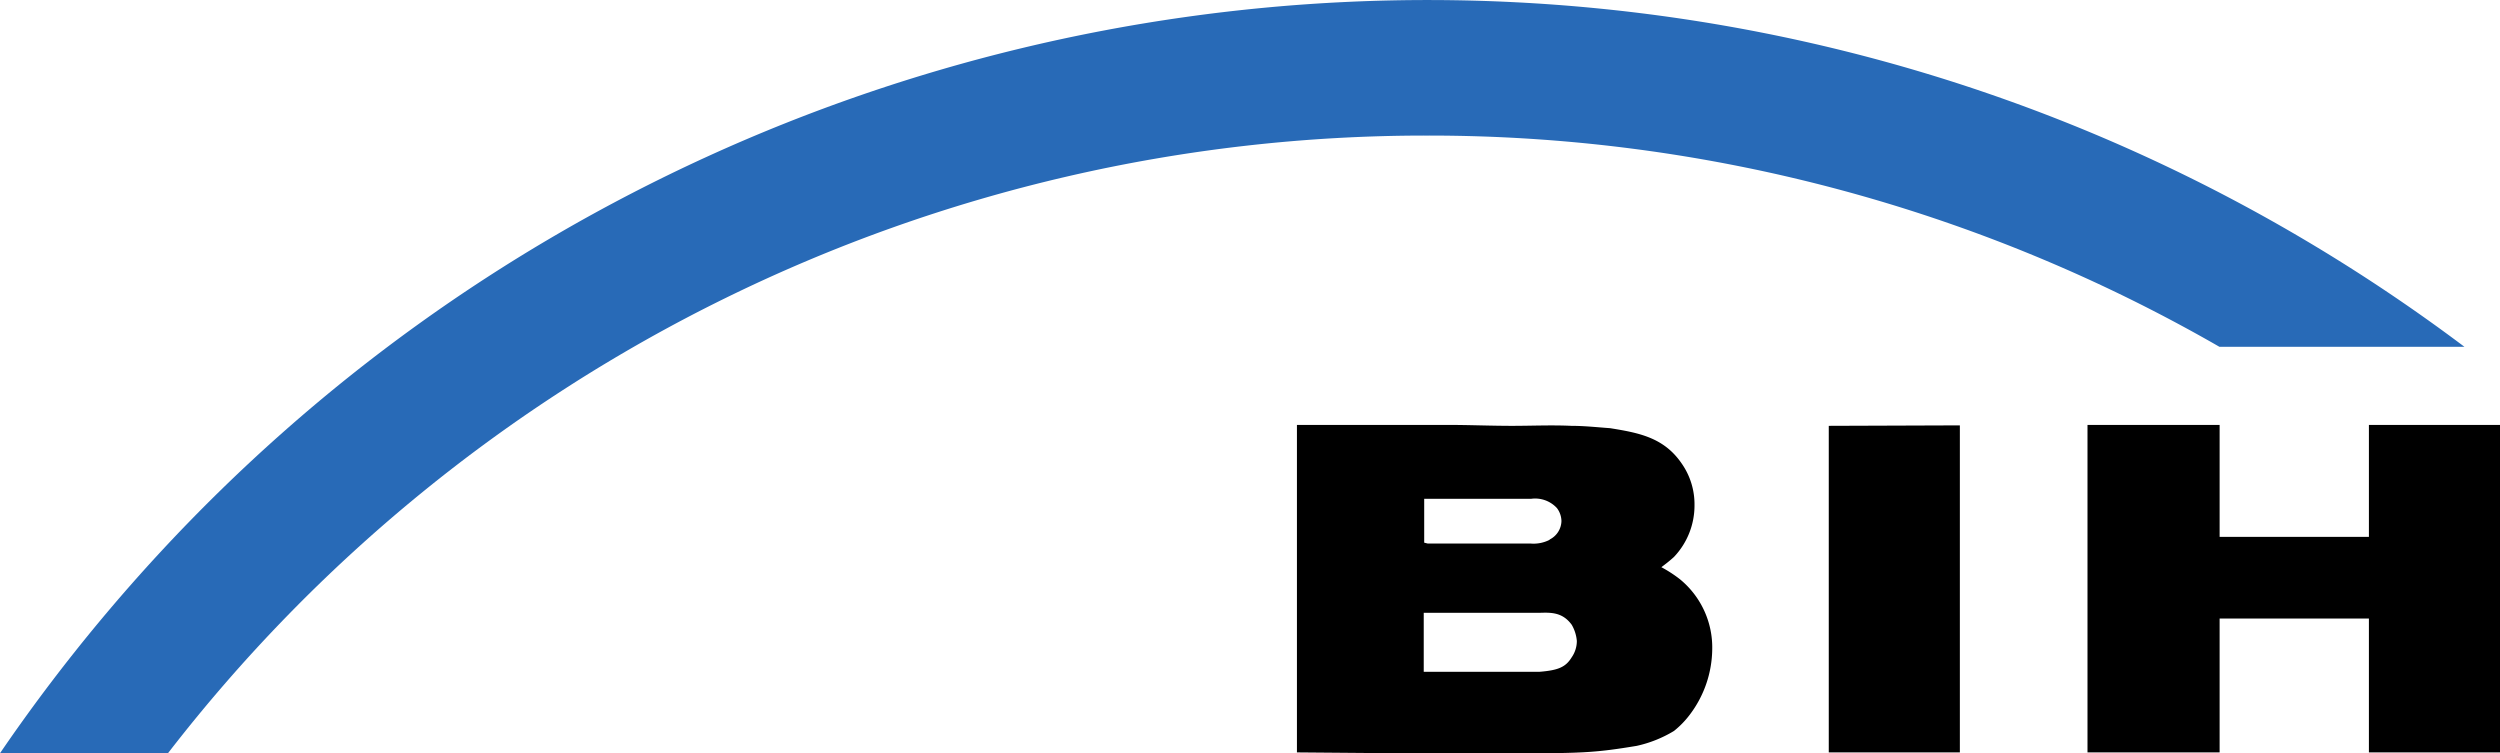
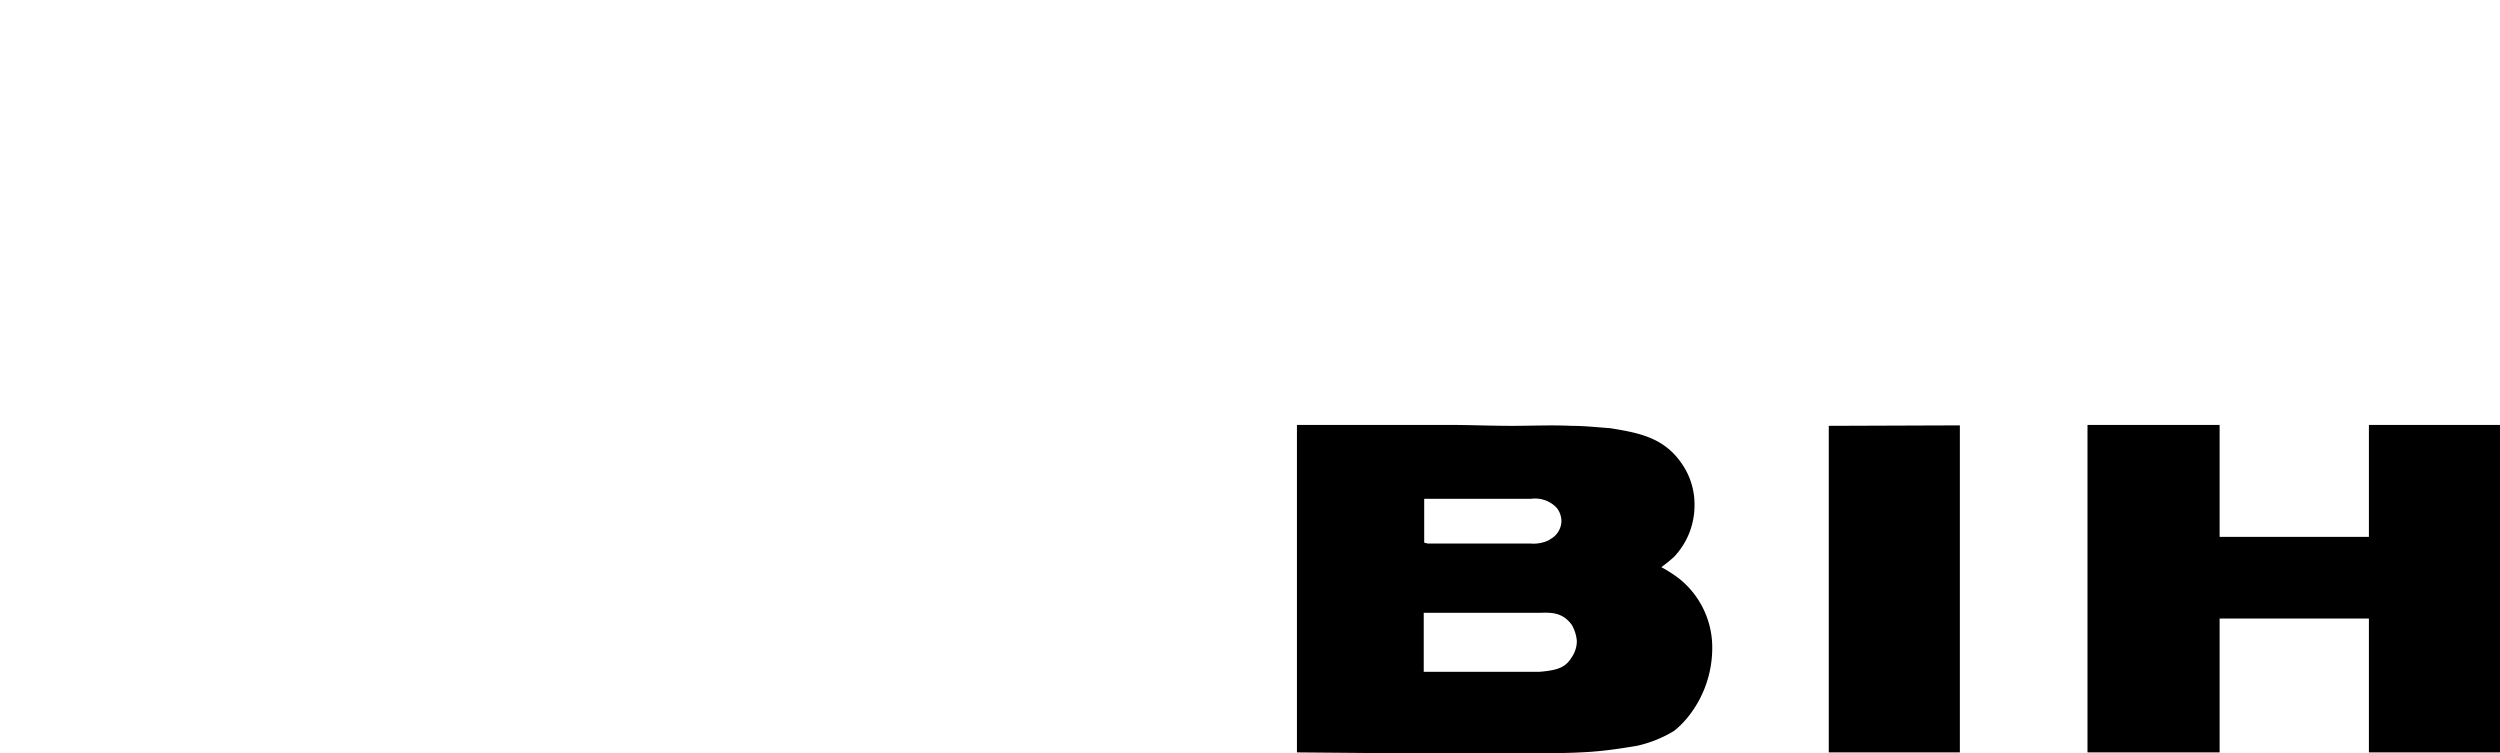
<svg xmlns="http://www.w3.org/2000/svg" viewBox="0 0 267.94 80.73">
  <defs>
    <style>.cls-1{fill:#286ab7;}</style>
  </defs>
-   <path class="cls-1" d="M152.87,14.53a169.82,169.82,0,0,1,85,22.64h26.26C182.41-24.27,66.35-7.83,4.9,73.89,3.22,76.13,1.58,78.41,0,80.73H18A170.28,170.28,0,0,1,152.87,14.53Z" transform="translate(0 0)" />
  <path d="M139,80.64V45.54c5.41,0,10.76,0,16.16,0,2.3,0,4.6.1,6.9.1,2.1,0,4.25-.1,6.35,0,1.4,0,2.75.15,4.15.25,3.1.5,5.75,1,7.65,3.75a7.62,7.62,0,0,1,1.4,4.5,8,8,0,0,1-2.2,5.55c-.6.55-1.1.9-1.35,1.1a13.69,13.69,0,0,1,2,1.3,9.45,9.45,0,0,1,3.45,7.5,11.82,11.82,0,0,1-2.4,7,9.71,9.71,0,0,1-1.7,1.75,13.1,13.1,0,0,1-4,1.6c-4.25.7-5.6.8-13,.8h-11.5ZM153,72h12c2-.16,2.8-.5,3.44-1.54a3.09,3.09,0,0,0,.56-1.76,4.13,4.13,0,0,0-.55-1.74h0c-1-1.37-2.25-1.32-3.5-1.28H152.59V72Zm0-13.75h11a3.77,3.77,0,0,0,2.11-.41h-.06a2.27,2.27,0,0,0,1.3-2,2.38,2.38,0,0,0-.48-1.38,3.17,3.17,0,0,0-2.77-1H152.64v4.7Z" transform="translate(0 0)" />
  <path d="M210.05,45.59V80.64H196v-35Z" transform="translate(0 0)" />
  <path d="M237.89,45.54v12h16v-12h14.05v35.1H253.89V66.29h-16V80.64H223.73V45.54Z" transform="translate(0 0)" />
</svg>